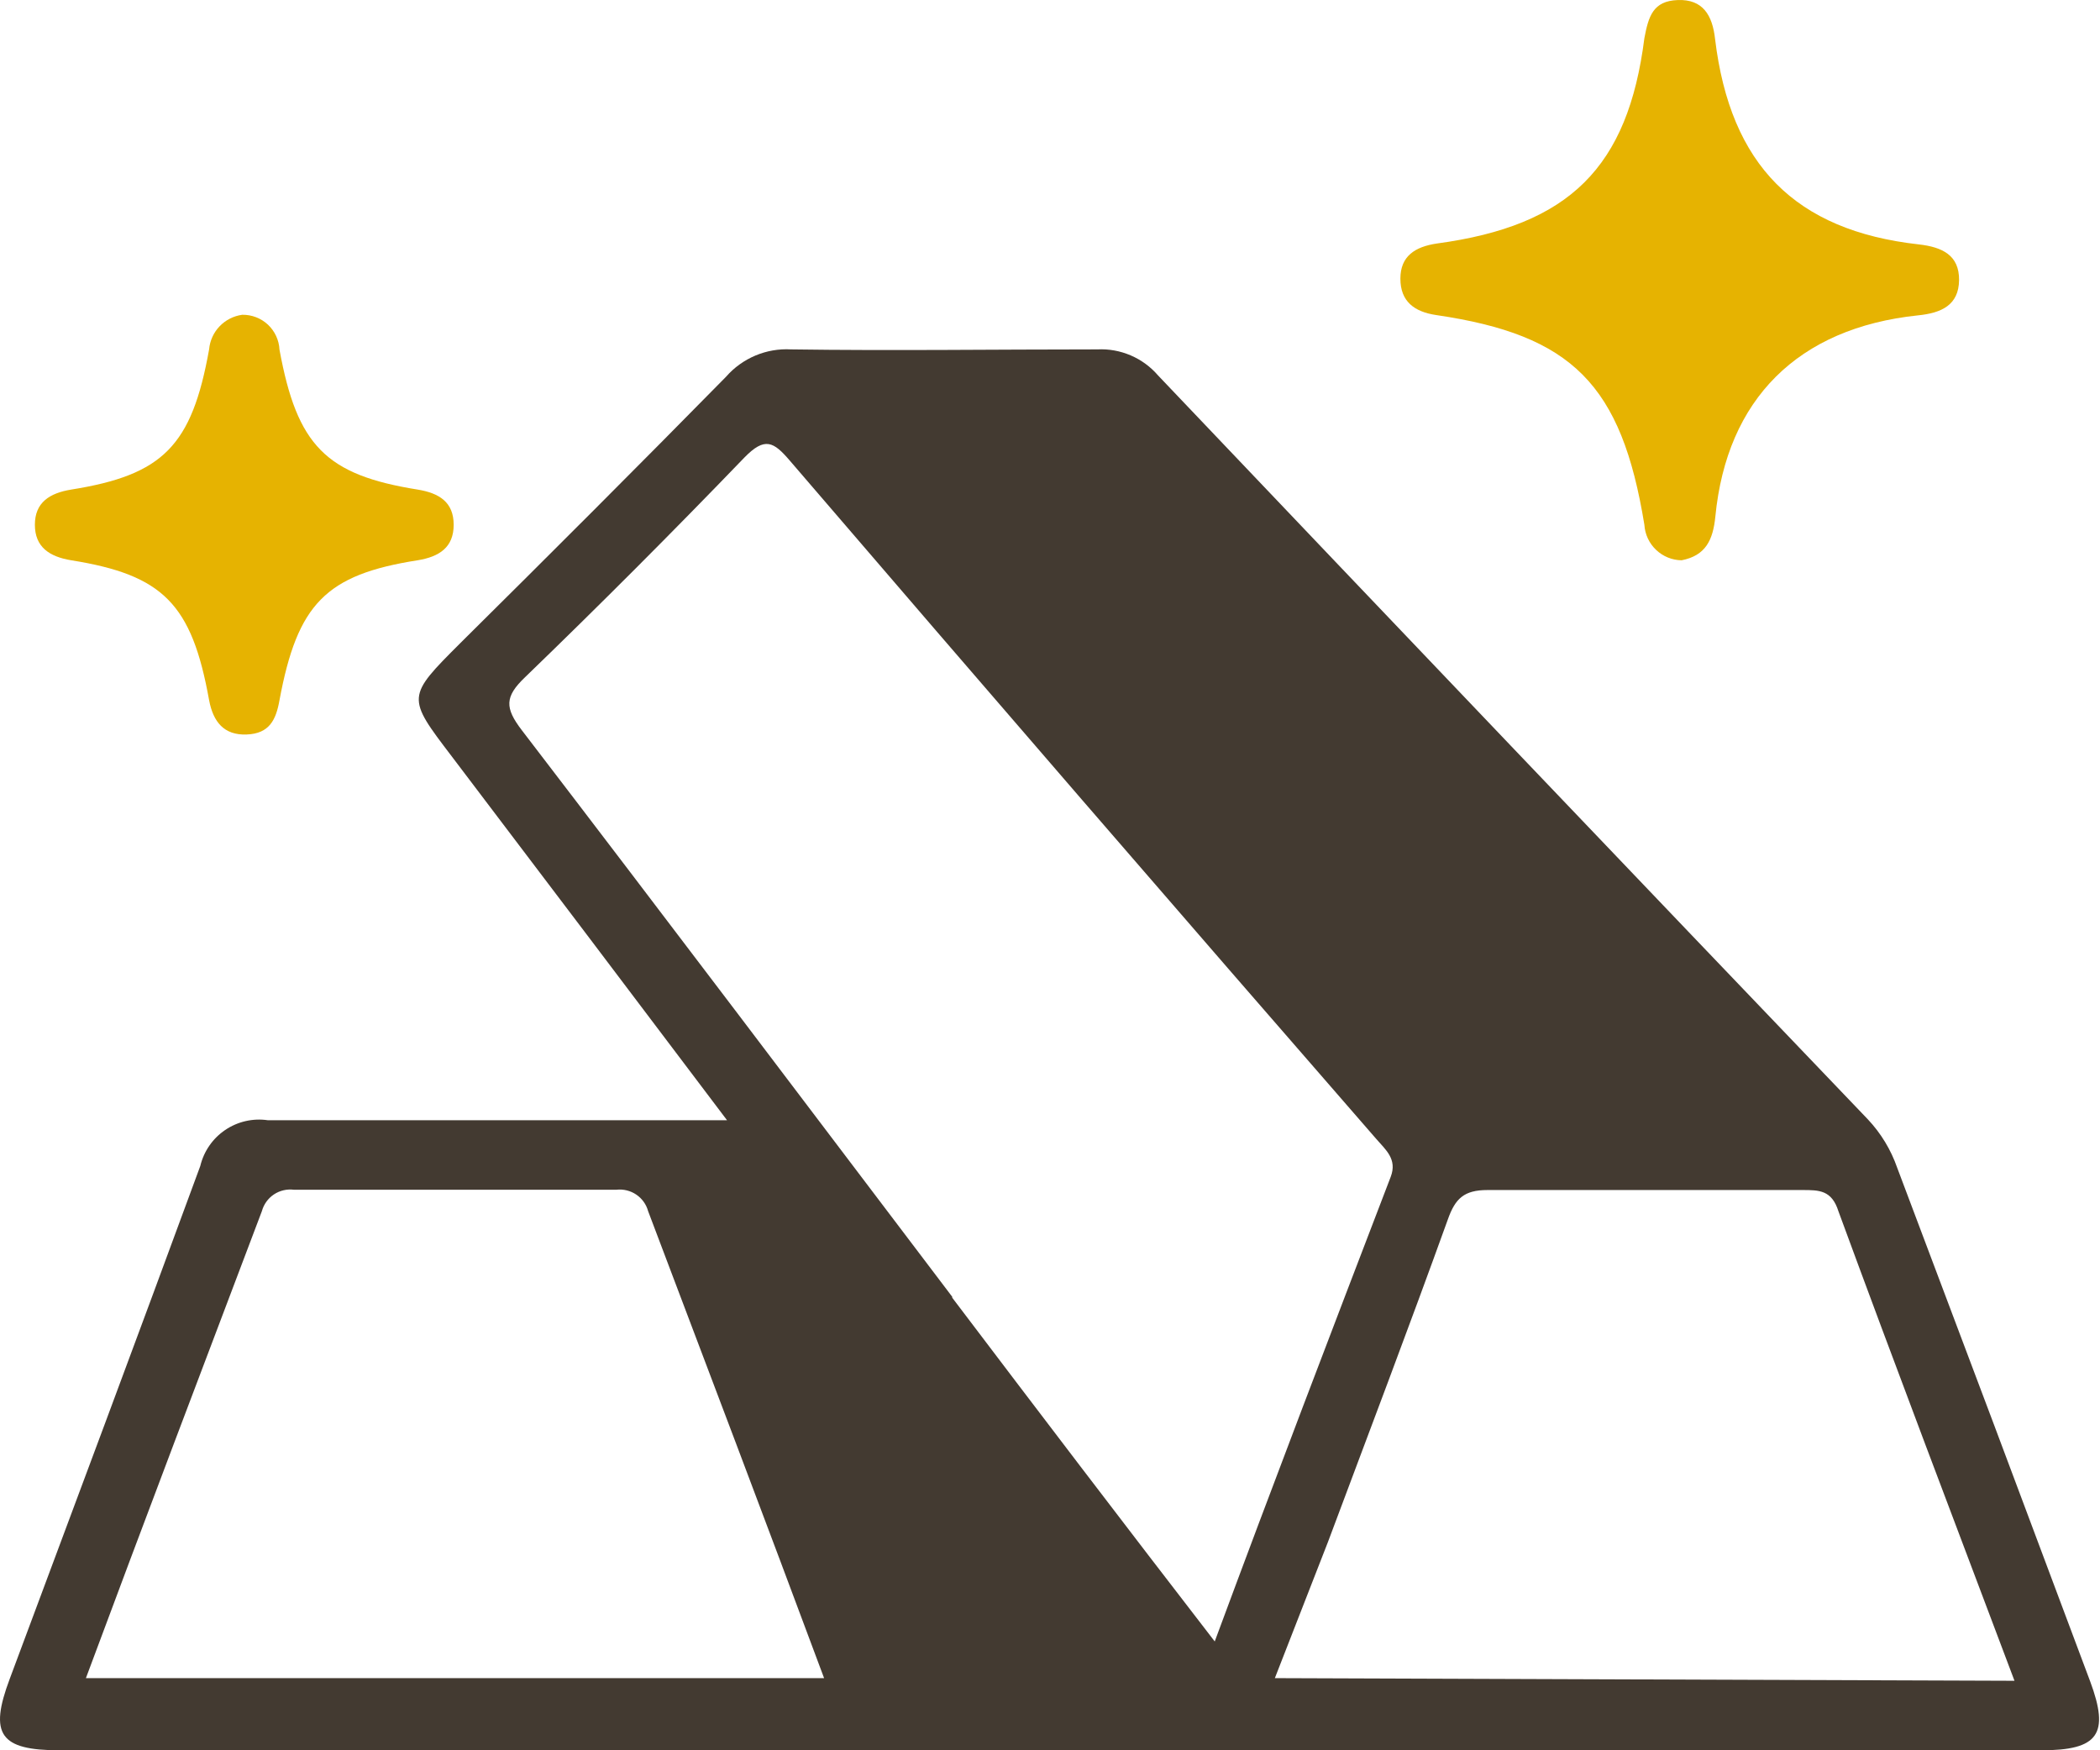
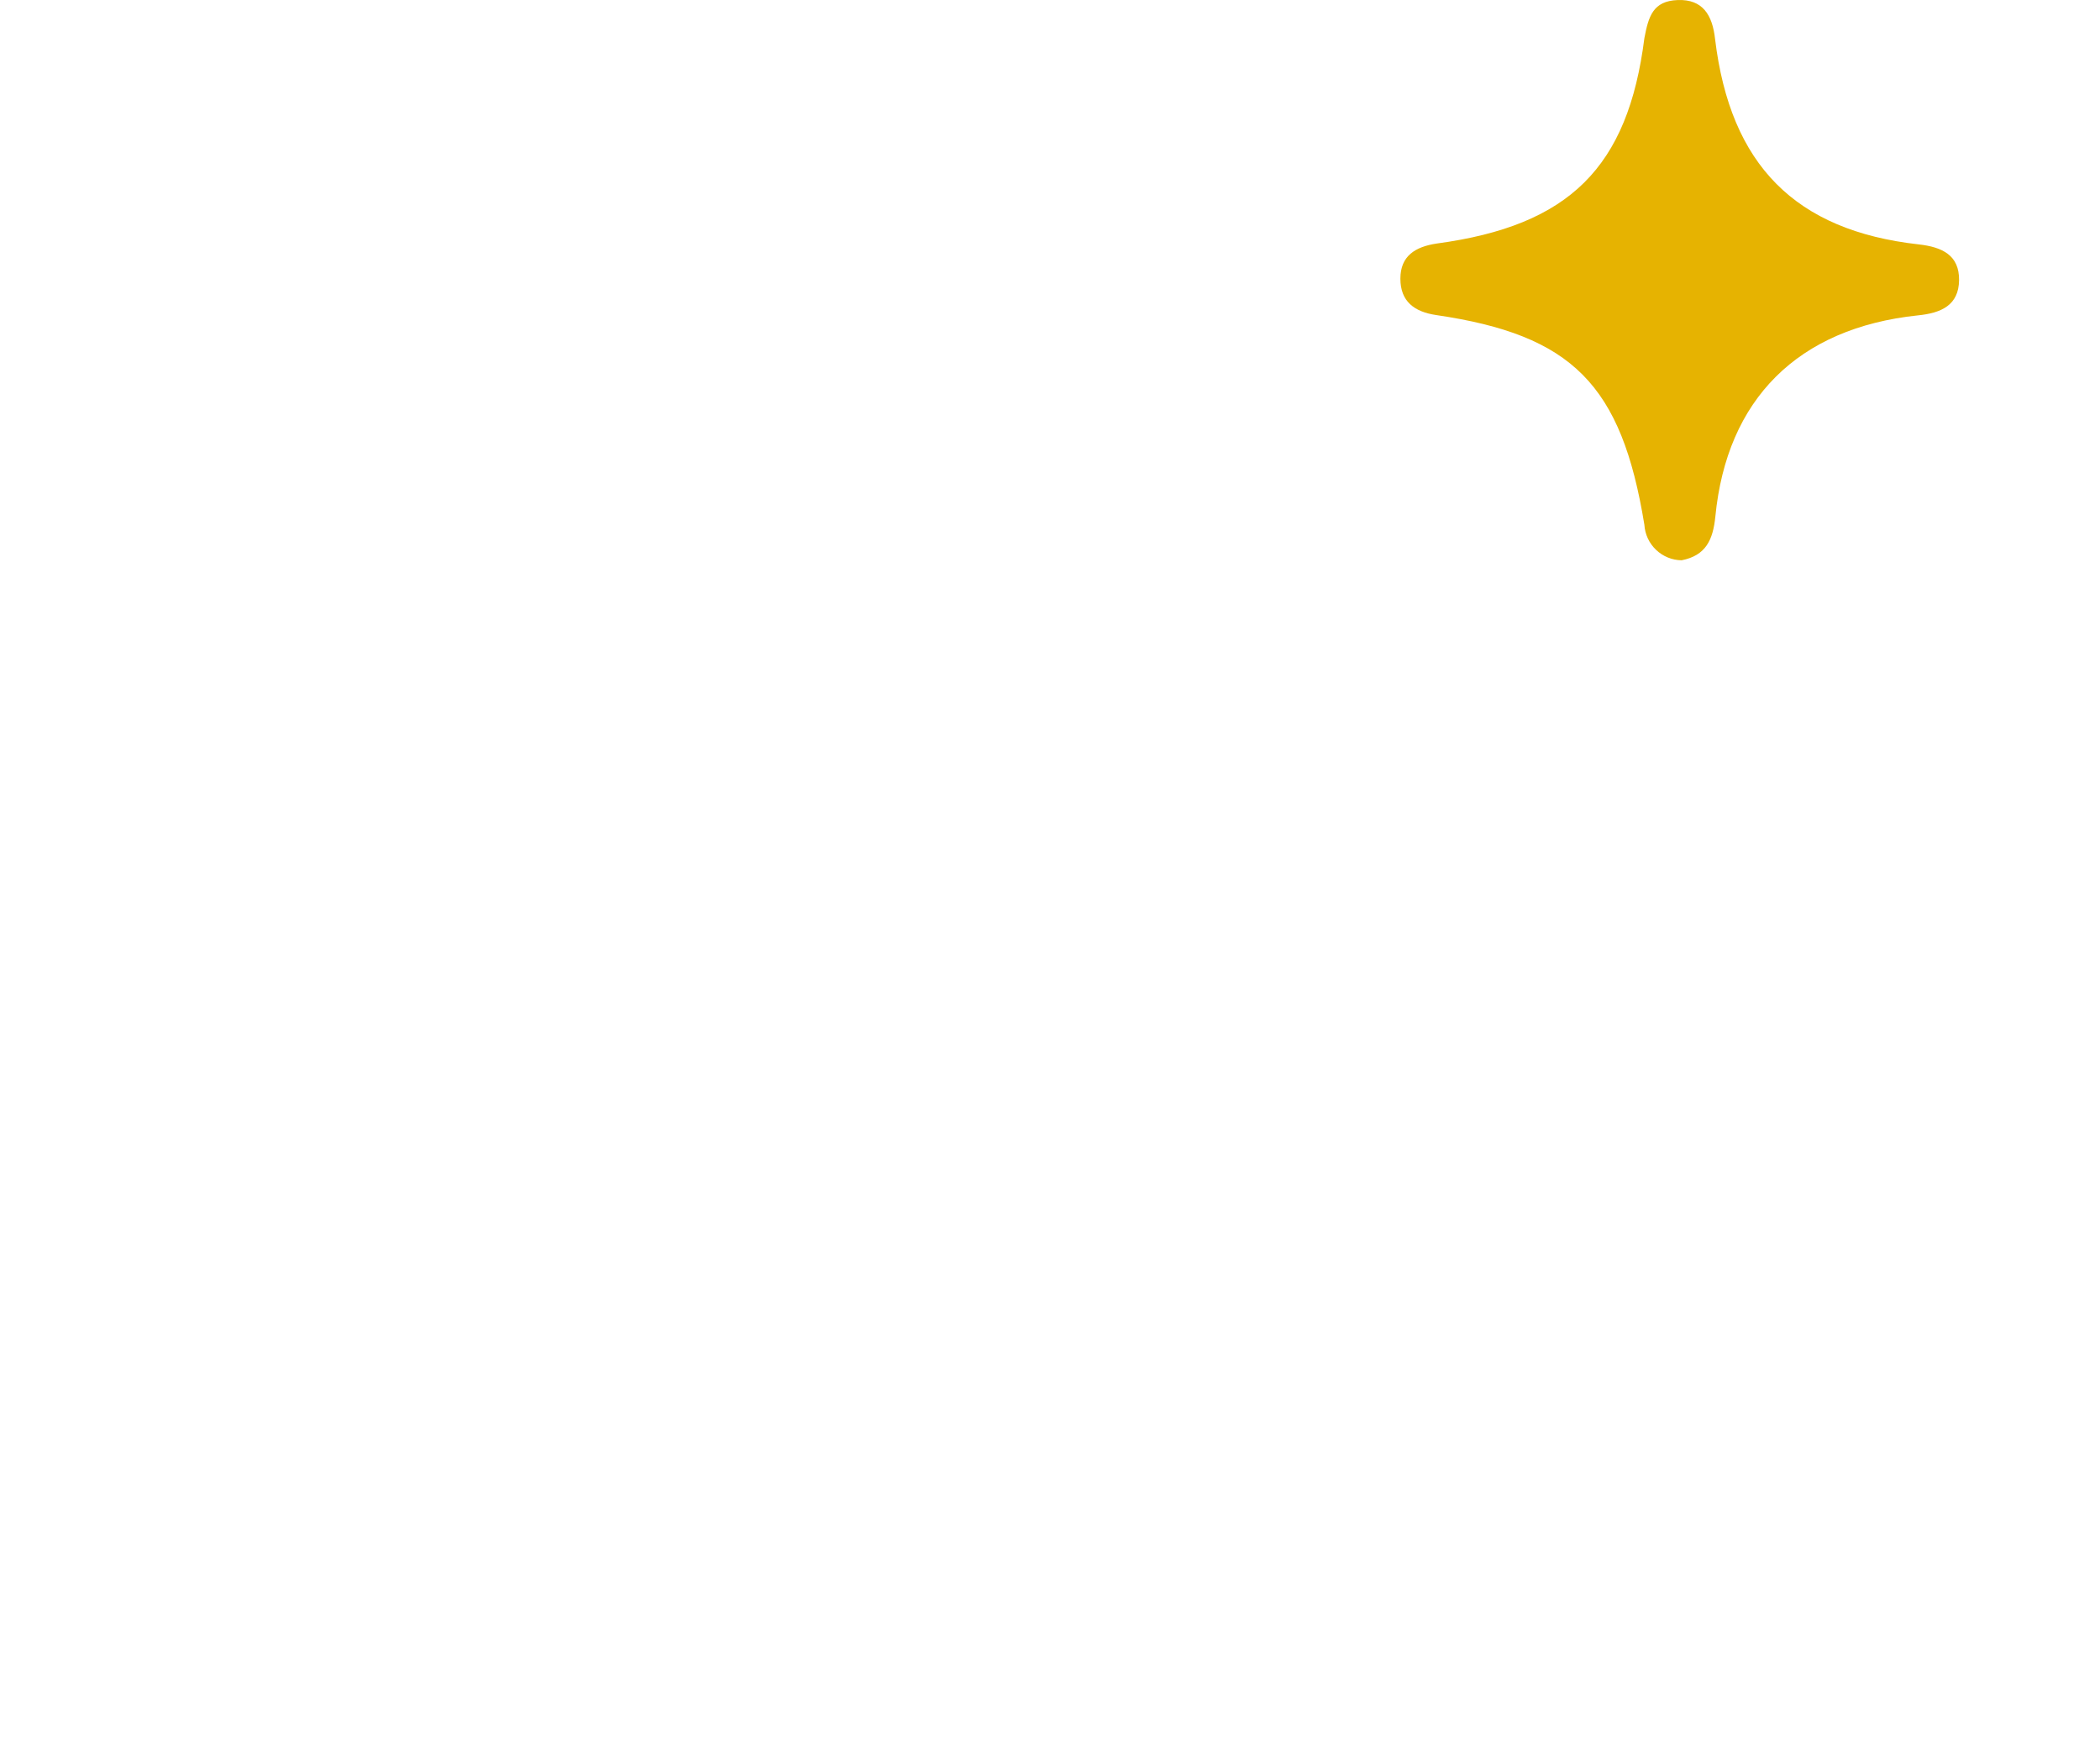
<svg xmlns="http://www.w3.org/2000/svg" width="54" height="45" viewBox="0 0 54 45" fill="none">
-   <path d="M53.747 43.228C52.103 38.829 50.449 34.427 48.785 30.023C48.624 29.56 48.367 29.136 48.031 28.779C41.937 22.414 35.854 16.039 29.78 9.654C29.588 9.431 29.348 9.254 29.077 9.138C28.807 9.022 28.514 8.968 28.219 8.983C25.595 8.983 22.941 9.02 20.339 8.983C20.026 8.965 19.713 9.02 19.425 9.141C19.136 9.263 18.878 9.448 18.672 9.684C16.41 11.984 14.147 14.246 11.84 16.531C10.452 17.919 10.452 17.919 11.613 19.442C13.936 22.504 16.259 25.573 18.695 28.801C14.607 28.801 10.746 28.801 6.885 28.801C6.501 28.745 6.11 28.835 5.789 29.053C5.468 29.271 5.241 29.6 5.15 29.978C3.537 34.367 1.893 38.763 0.249 43.167C-0.287 44.593 -0 45 1.531 45H52.495C53.958 45 54.252 44.585 53.747 43.228ZM2.209 43.145C3.718 39.088 5.226 35.121 6.734 31.139C6.782 30.964 6.891 30.811 7.042 30.71C7.193 30.609 7.376 30.566 7.556 30.588C10.331 30.588 13.097 30.588 15.852 30.588C16.031 30.568 16.211 30.612 16.361 30.713C16.51 30.814 16.619 30.965 16.666 31.139C18.174 35.121 19.683 39.095 21.191 43.145H2.209ZM24.486 33.341C20.799 28.477 17.126 23.613 13.416 18.771C12.978 18.198 12.978 17.912 13.499 17.414C15.414 15.564 17.294 13.681 19.14 11.765C19.668 11.222 19.894 11.358 20.308 11.841C25.311 17.668 30.338 23.482 35.391 29.284C35.633 29.563 35.934 29.804 35.761 30.257C34.252 34.193 32.744 38.13 31.236 42.202C28.913 39.193 26.696 36.282 24.486 33.364V33.341ZM32.782 43.145L34.147 39.646C35.18 36.886 36.228 34.133 37.231 31.35C37.42 30.815 37.646 30.596 38.249 30.596C40.949 30.596 43.649 30.596 46.349 30.596C46.779 30.596 47.103 30.596 47.276 31.147C48.739 35.128 50.248 39.095 51.801 43.213L32.782 43.145Z" fill="#433A31" />
  <path d="M36.93 8.1C40.429 8.613 41.696 9.888 42.284 13.492C42.299 13.737 42.406 13.967 42.584 14.136C42.761 14.306 42.996 14.402 43.242 14.405C43.86 14.284 44.049 13.884 44.109 13.281C44.403 10.265 46.228 8.432 49.32 8.108C49.923 8.048 50.368 7.844 50.376 7.203C50.383 6.562 49.946 6.351 49.335 6.283C46.168 5.928 44.494 4.247 44.102 1.004C44.034 0.386 43.785 -0.022 43.144 0.001C42.503 0.024 42.39 0.423 42.284 0.981C41.862 4.307 40.353 5.8 36.952 6.26C36.387 6.343 36.01 6.584 36.01 7.165C36.01 7.746 36.364 8.017 36.93 8.1Z" fill="#E6B301" />
-   <path d="M1.832 14.405C4.193 14.782 4.932 15.528 5.377 18.002C5.482 18.56 5.761 18.907 6.342 18.884C6.923 18.862 7.096 18.515 7.187 18.002C7.647 15.528 8.378 14.774 10.739 14.405C11.297 14.314 11.666 14.073 11.666 13.492C11.666 12.912 11.297 12.678 10.739 12.587C8.378 12.21 7.639 11.456 7.187 8.99C7.175 8.745 7.068 8.515 6.89 8.347C6.711 8.18 6.474 8.089 6.229 8.093C6.007 8.123 5.802 8.227 5.647 8.389C5.492 8.55 5.397 8.76 5.377 8.983C4.932 11.464 4.193 12.21 1.832 12.587C1.274 12.678 0.897 12.919 0.897 13.492C0.897 14.066 1.274 14.314 1.832 14.405Z" fill="#E6B301" />
</svg>